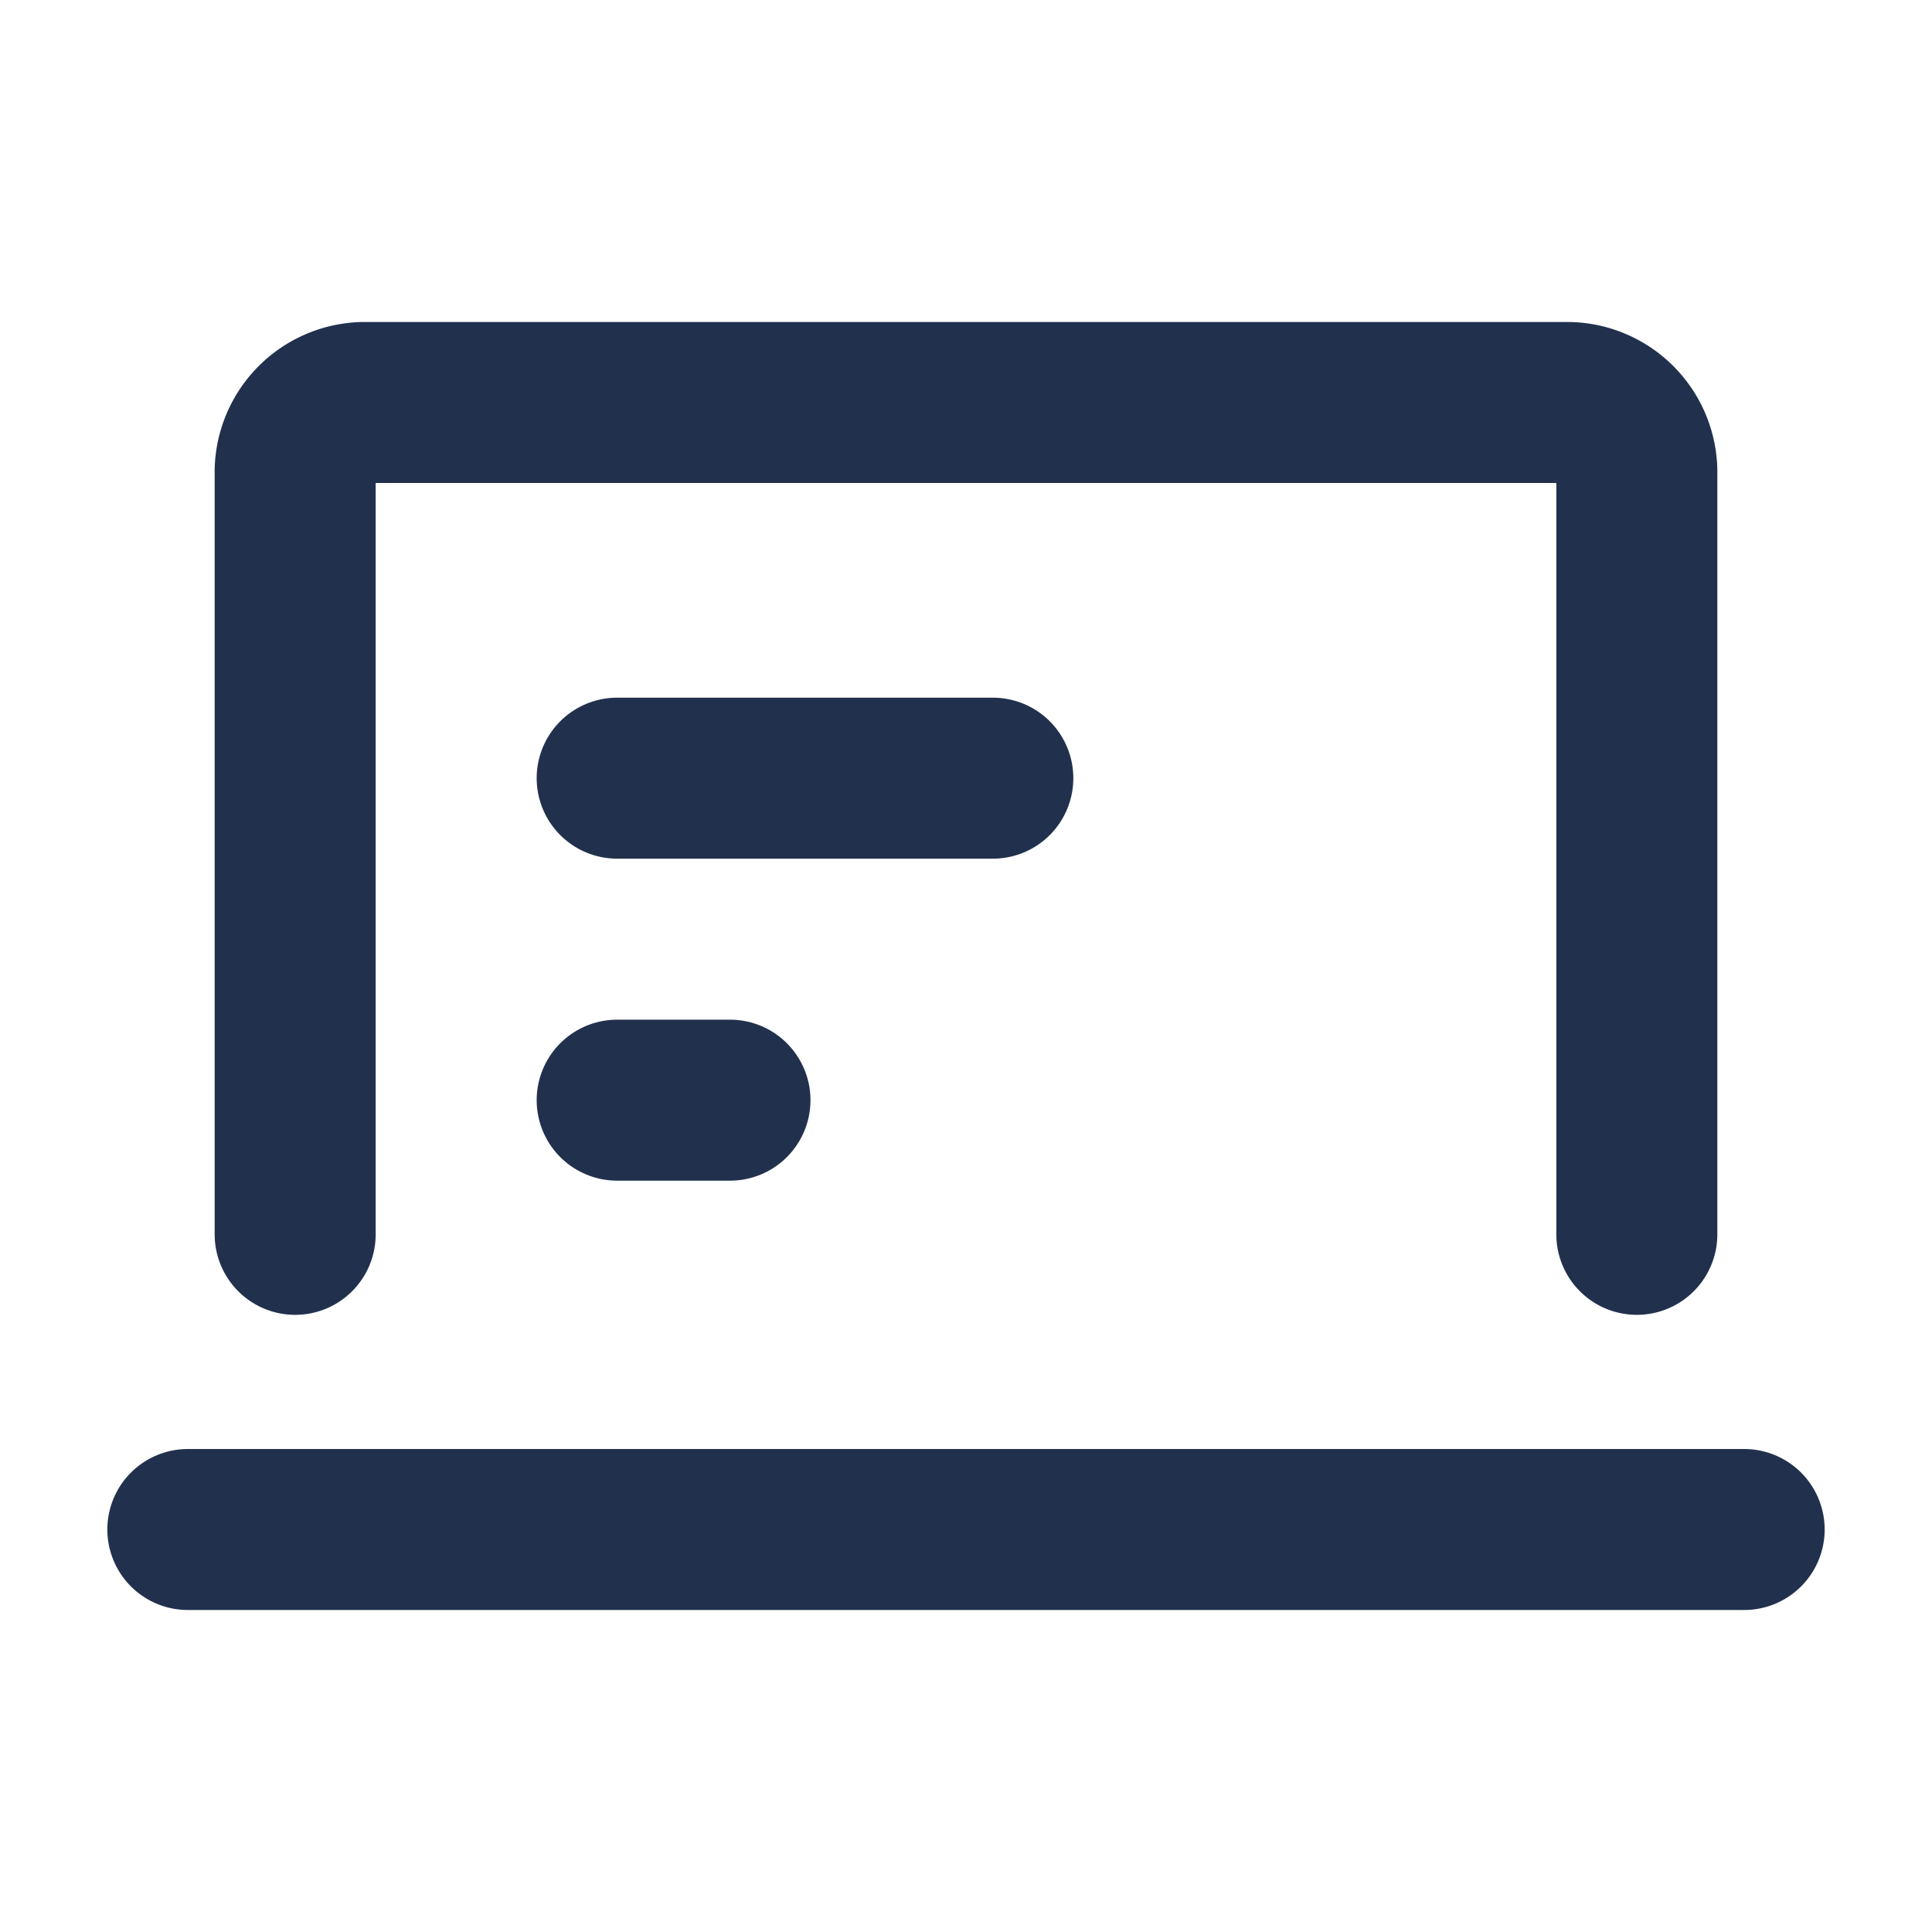
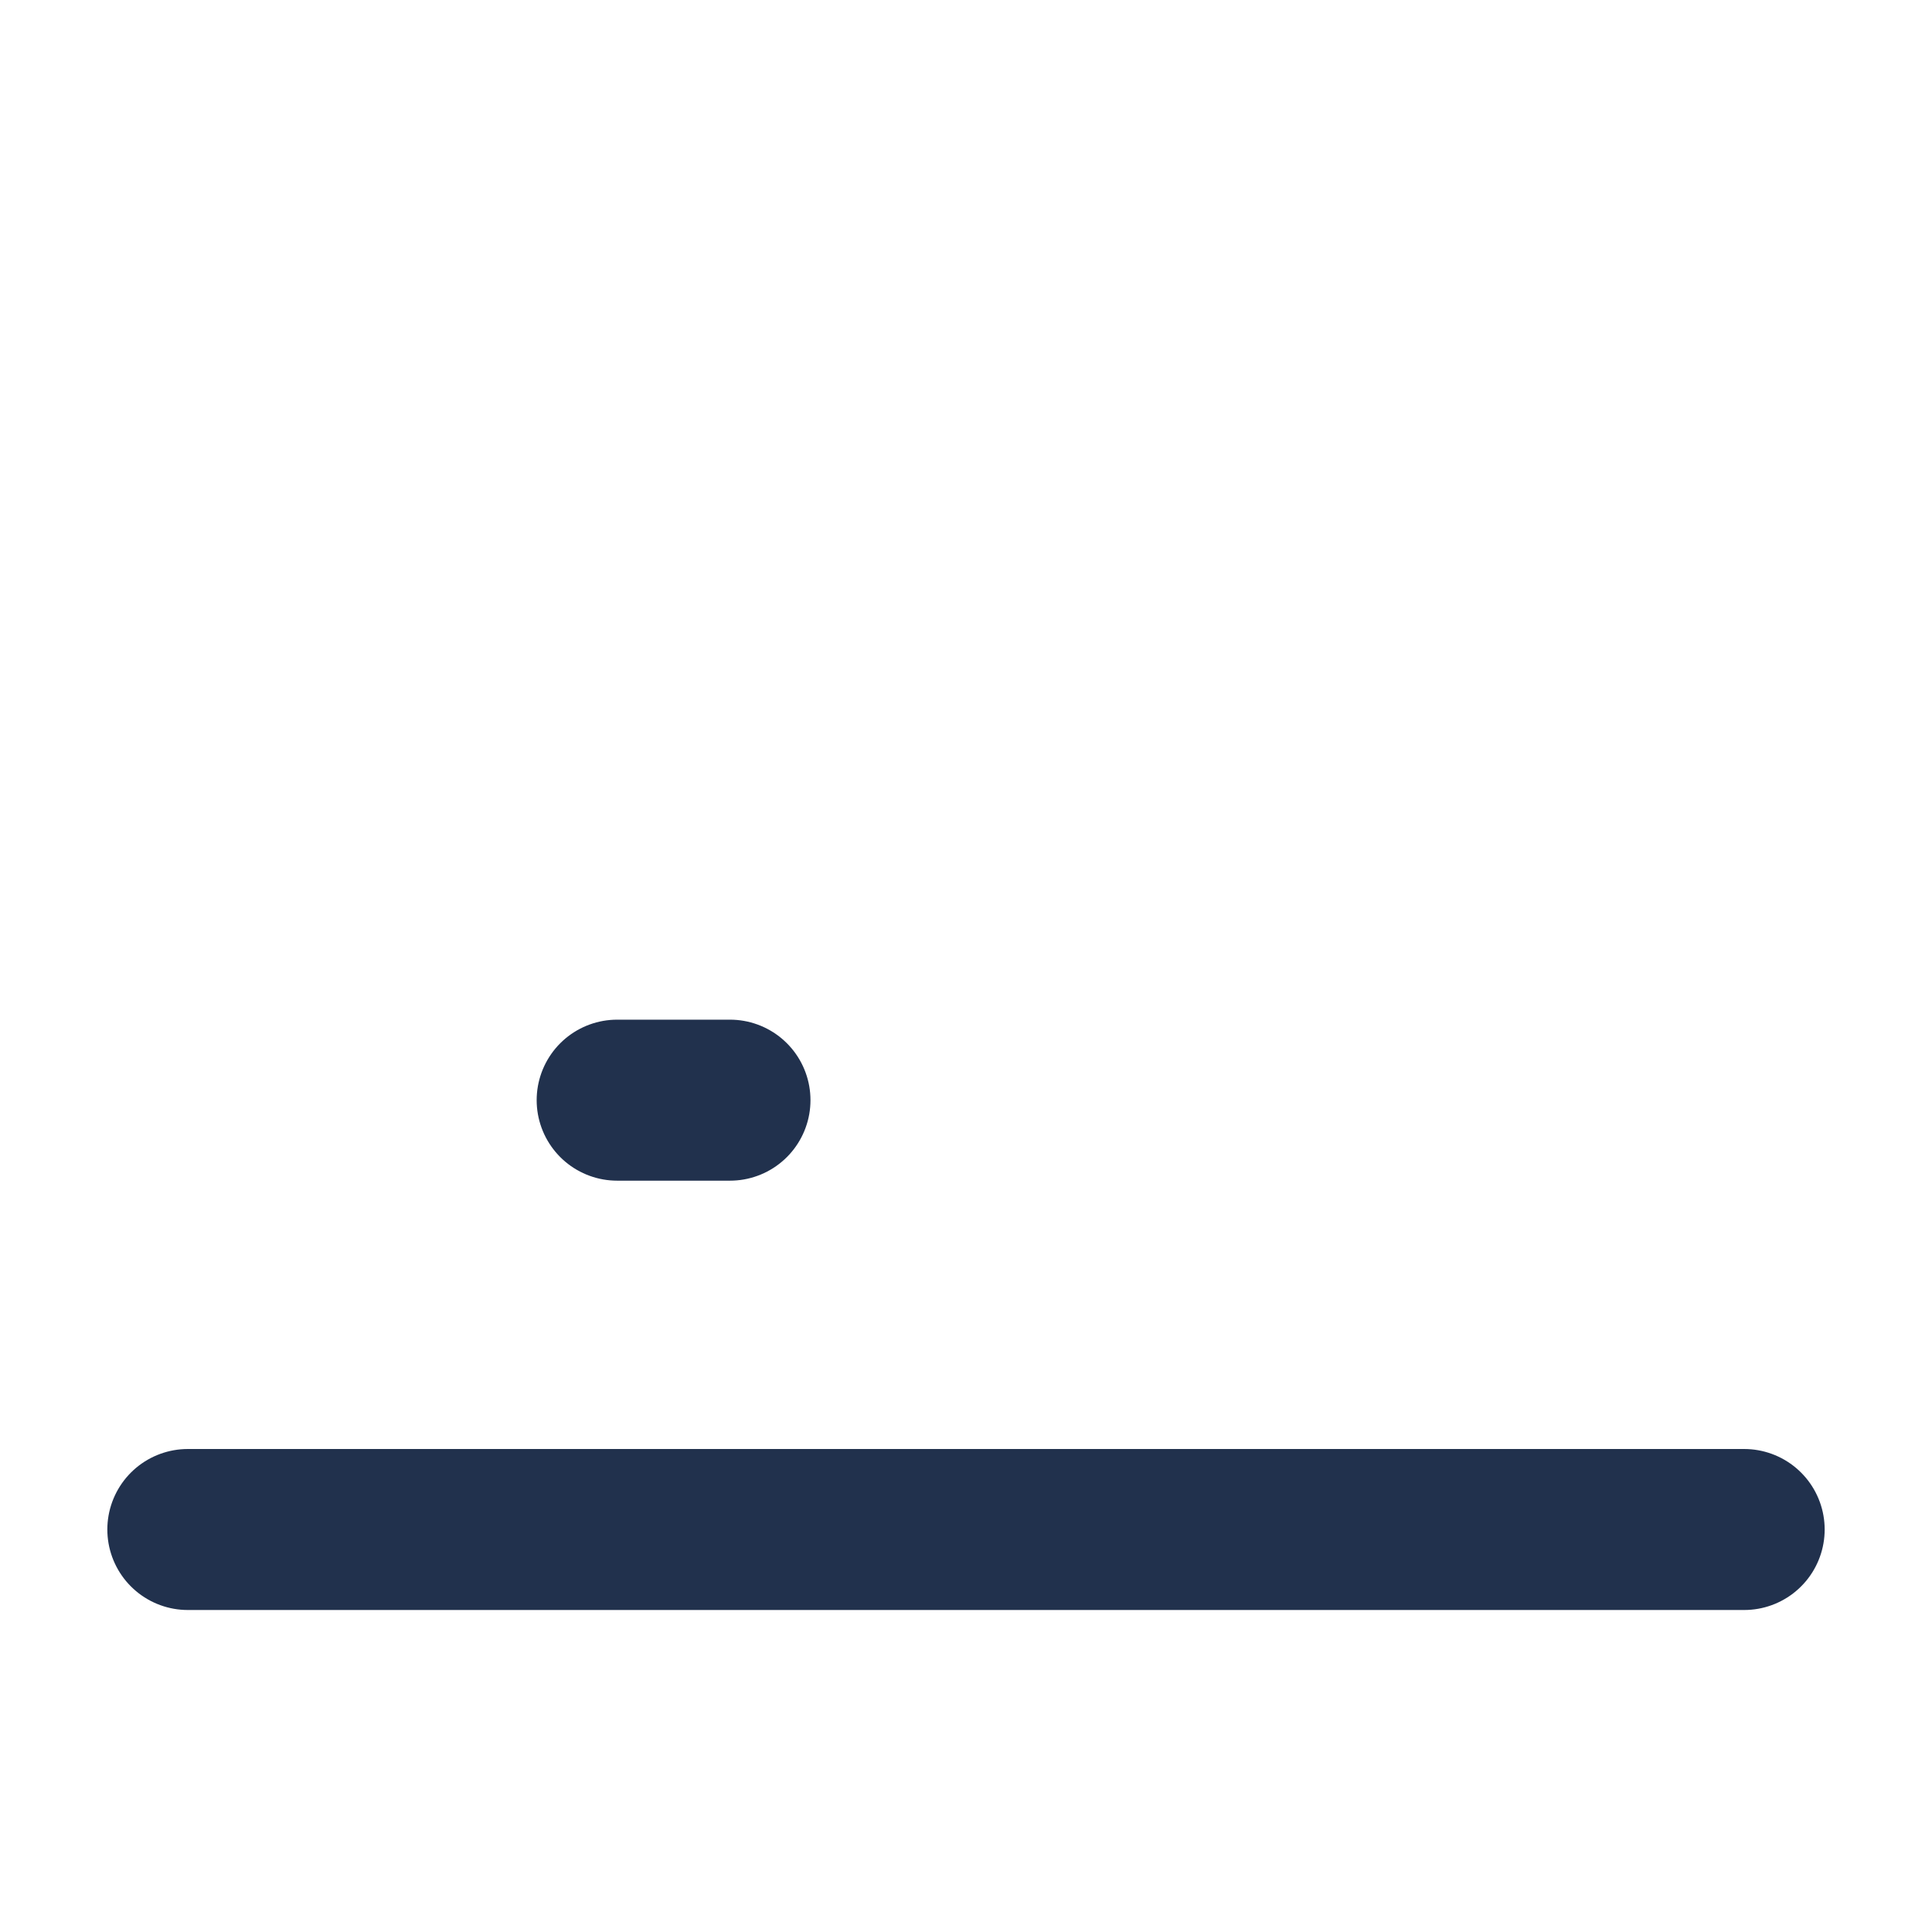
<svg xmlns="http://www.w3.org/2000/svg" viewBox="0 0 18 18">
  <g id="icon">
    <line x1="1.75" y1="14.25" x2="16.25" y2="14.25" fill="none" stroke="#21314d" stroke-linecap="round" stroke-linejoin="round" stroke-width="1.5" />
-     <path d="M2.75,11.5V4.421A.652.652,0,0,1,3.381,3.75H14.619a.652.652,0,0,1,.631.671V11.5" fill="none" stroke="#21314d" stroke-linecap="round" stroke-linejoin="round" stroke-width="1.5" />
-     <line x1="5.75" y1="7.25" x2="9.25" y2="7.25" fill="none" stroke="#21314d" stroke-linecap="round" stroke-linejoin="round" stroke-width="1.5" />
    <line x1="5.75" y1="10.25" x2="6.801" y2="10.25" fill="none" stroke="#21314d" stroke-linecap="round" stroke-linejoin="round" stroke-width="1.5" />
  </g>
</svg>